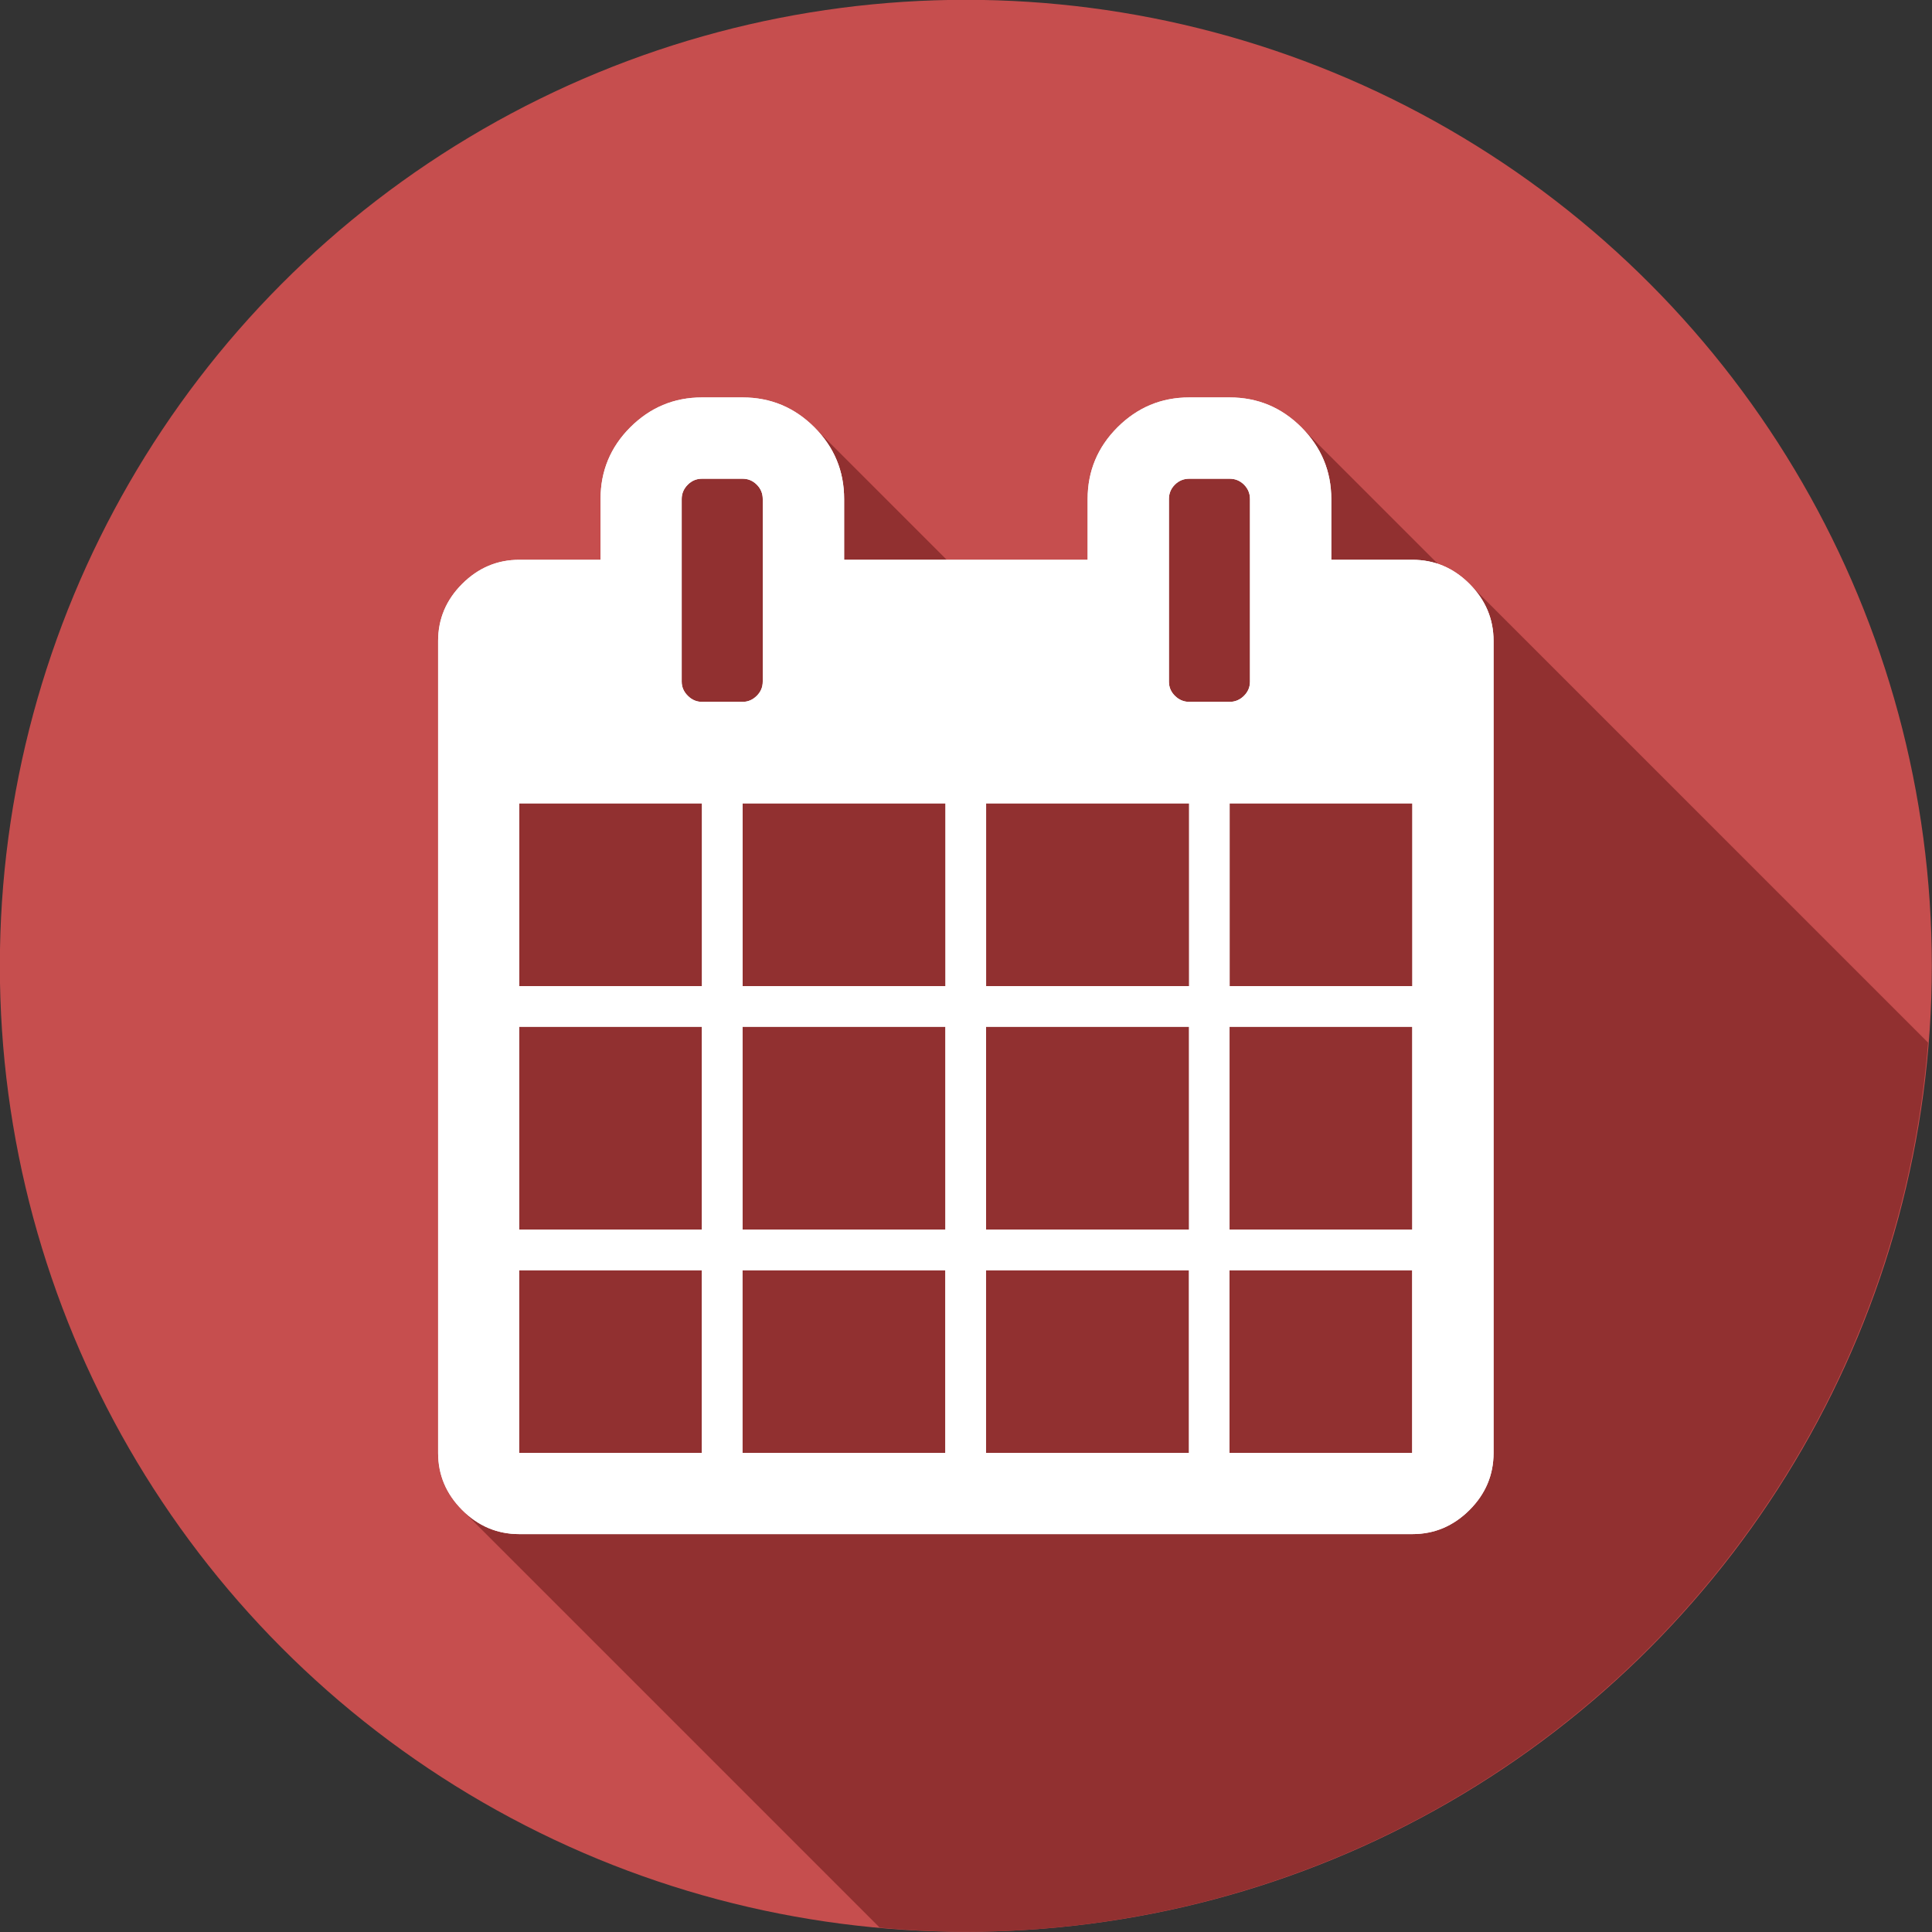
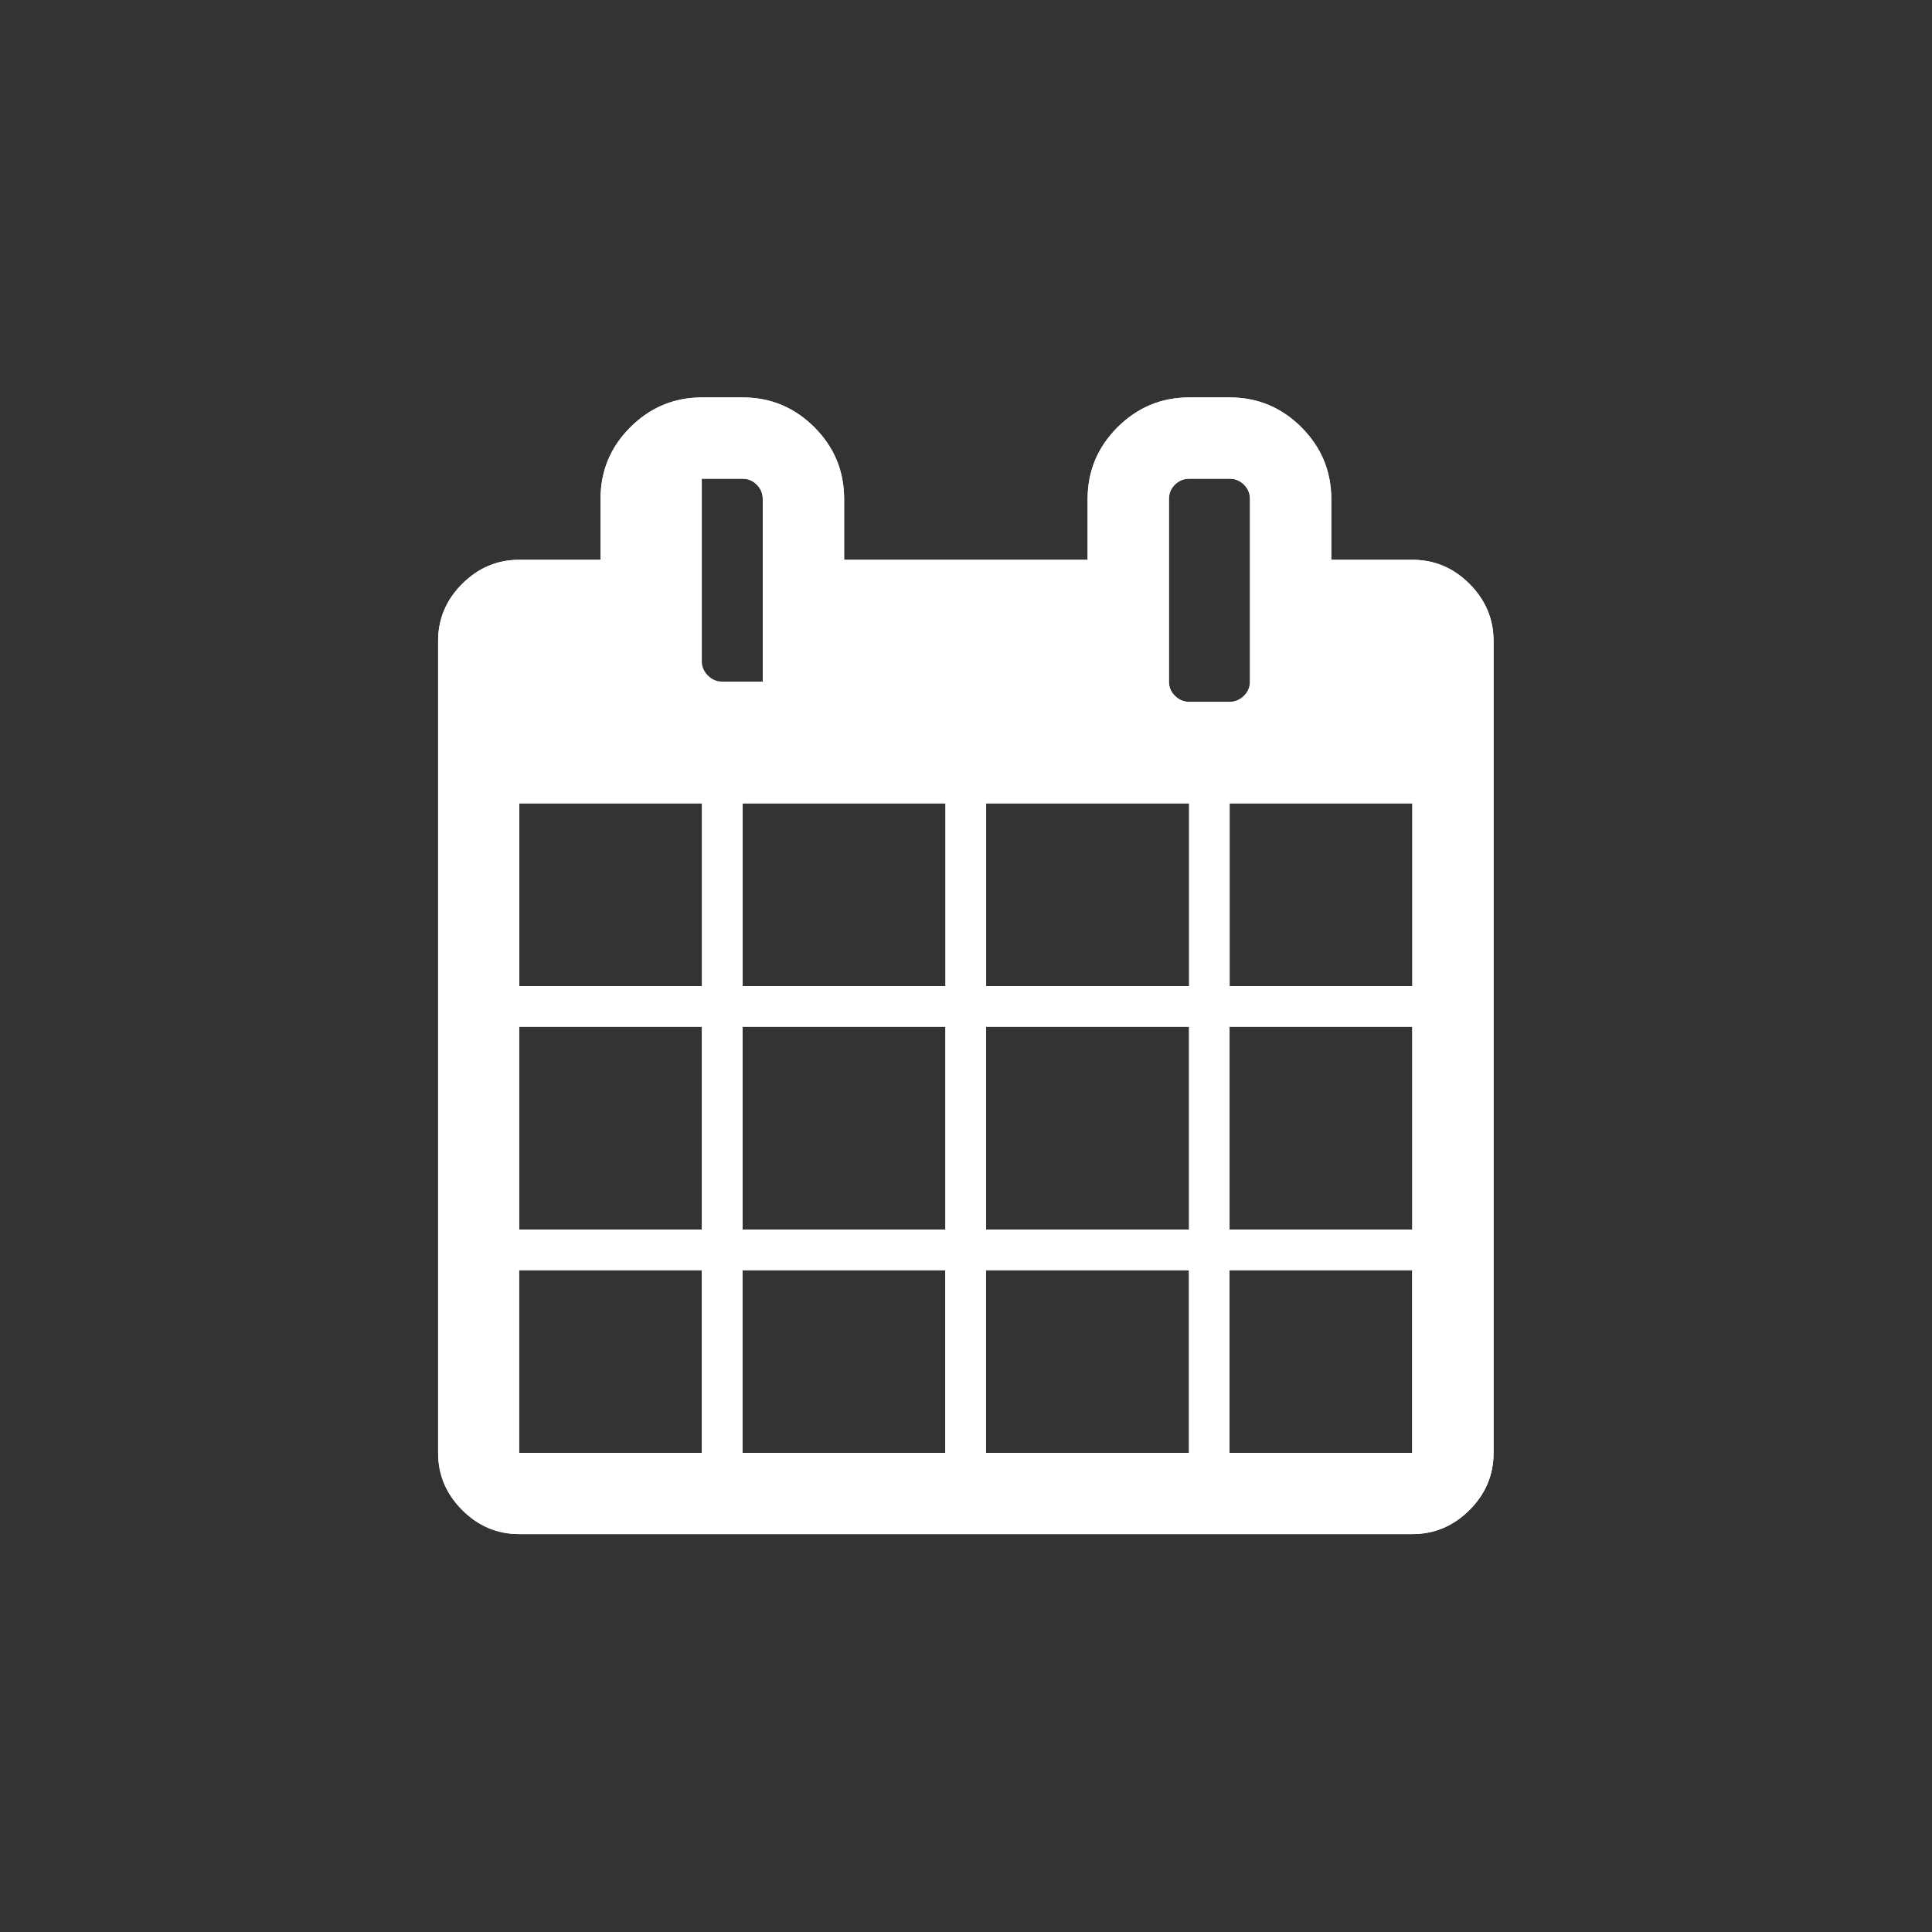
<svg xmlns="http://www.w3.org/2000/svg" xmlns:ns1="http://sodipodi.sourceforge.net/DTD/sodipodi-0.dtd" xmlns:ns2="http://www.inkscape.org/namespaces/inkscape" version="1.1" id="svg2" ns1:docname="logo.svg" ns2:version="0.91 r13725" x="0px" y="0px" width="512" height="512" viewBox="2.761 -0.359 512 512" enable-background="new 2.761 -0.359 26 26" xml:space="preserve" ns2:export-filename="/home/uwe/code/dienstplan/public/logo.png" ns2:export-xdpi="90" ns2:export-ydpi="90">
  <rect x="2.761" y="-0.359" width="512" height="512" fill="#333333" stroke="none" />
  <ns1:namedview fit-margin-left="0" fit-margin-top="0" showgrid="false" ns2:cy="243.00366" ns2:cx="261.68074" ns2:zoom="1.4703062" borderopacity="1.0" bordercolor="#666666" pagecolor="#ffffff" id="base" fit-margin-bottom="0" fit-margin-right="0" ns2:window-maximized="1" ns2:window-y="0" ns2:current-layer="layer1" ns2:window-x="0" ns2:pageshadow="2" ns2:document-units="px" ns2:pageopacity="0.0" ns2:window-height="1032" ns2:window-width="1920" />
  <defs id="defs3414" />
  <g ns2:groupmode="layer" ns2:label="Ebene 1" transform="translate(-132.009,349.969)" id="layer1">
    <g id="g5679" transform="matrix(19.692,0,0,19.692,-2519.161,-3022.028)">
-       <circle style="fill:#c64e4e;fill-opacity:1;fill-rule:evenodd;stroke:none;stroke-width:1px;stroke-linecap:butt;stroke-linejoin:miter;stroke-opacity:1" id="path3502-6" cx="147.77" cy="148.672" r="13" />
-       <path ns2:connector-curvature="0" id="path3502" transform="translate(134.77,135.672)" d="m 9.449,5.352 c -0.376,0 -0.697,0.135 -0.965,0.402 C 8.217,6.021 8.084,6.343 8.084,6.719 l 0,0.818 -1.094,0 c -0.296,0 -0.551,0.108 -0.768,0.324 -0.216,0.216 -0.324,0.472 -0.324,0.768 l 0,10.928 c 0,0.296 0.108,0.551 0.324,0.768 l 5.619,5.619 A 13,13 0 0 0 13,26 13,13 0 0 0 25.949,14.033 L 19.777,7.861 C 19.654,7.738 19.516,7.658 19.367,7.605 L 17.516,5.754 c -0.267,-0.267 -0.589,-0.402 -0.965,-0.402 l -0.545,0 c -0.376,0 -0.697,0.135 -0.965,0.402 -0.267,0.267 -0.402,0.589 -0.402,0.965 l 0,0.818 -1.895,0 -1.783,-1.783 C 10.693,5.486 10.372,5.352 9.996,5.352 l -0.547,0 z" style="fill:#913030;fill-opacity:1;fill-rule:evenodd;stroke:none;stroke-width:1px;stroke-linecap:butt;stroke-linejoin:miter;stroke-opacity:1" />
-       <path ns1:type="inkscape:offset" ns2:radius="0" ns2:original="M 144.21875 141.02344 C 143.84314 141.02344 143.52138 141.15831 143.25391 141.42578 C 142.98643 141.69324 142.85352 142.01504 142.85352 142.39062 L 142.85352 143.20898 L 141.75977 143.20898 C 141.46386 143.20898 141.20846 143.31694 140.99219 143.5332 C 140.77594 143.74946 140.66797 144.00486 140.66797 144.30078 L 140.66797 155.22852 C 140.66797 155.52444 140.77595 155.77983 140.99219 155.99609 C 141.20846 156.21234 141.46386 156.32031 141.75977 156.32031 L 153.7793 156.32031 C 154.07523 156.32031 154.33061 156.21235 154.54688 155.99609 C 154.76313 155.77983 154.87109 155.52444 154.87109 155.22852 L 154.87109 144.30078 C 154.87109 144.00486 154.76312 143.74946 154.54688 143.5332 C 154.33061 143.31694 154.07523 143.20898 153.7793 143.20898 L 152.6875 143.20898 L 152.6875 142.39062 C 152.6875 142.01504 152.55262 141.69324 152.28516 141.42578 C 152.01769 141.15831 151.69592 141.02344 151.32031 141.02344 L 150.77539 141.02344 C 150.39979 141.02344 150.07801 141.15831 149.81055 141.42578 C 149.54307 141.69324 149.4082 142.01504 149.4082 142.39062 L 149.4082 143.20898 L 146.13086 143.20898 L 146.13086 142.39062 C 146.13086 142.01504 145.99794 141.69324 145.73047 141.42578 C 145.463 141.15831 145.14122 141.02344 144.76562 141.02344 L 144.21875 141.02344 z M 144.21875 142.11719 L 144.76562 142.11719 C 144.83963 142.11719 144.90297 142.14317 144.95703 142.19727 C 145.01123 142.25127 145.03711 142.31659 145.03711 142.39062 L 145.03711 144.84766 C 145.03711 144.92166 145.01113 144.985 144.95703 145.03906 C 144.90303 145.09306 144.83962 145.12109 144.76562 145.12109 L 144.21875 145.12109 C 144.14475 145.12109 144.08141 145.09316 144.02734 145.03906 C 143.97324 144.98506 143.94531 144.92166 143.94531 144.84766 L 143.94531 142.39062 C 143.94531 142.31662 143.97334 142.25133 144.02734 142.19727 C 144.08134 142.14327 144.14473 142.11719 144.21875 142.11719 z M 150.77539 142.11719 L 151.32031 142.11719 C 151.39431 142.11719 151.4596 142.14317 151.51367 142.19727 C 151.56767 142.25127 151.59375 142.31659 151.59375 142.39062 L 151.59375 144.84766 C 151.59375 144.92166 151.56777 144.985 151.51367 145.03906 C 151.45967 145.09306 151.39433 145.12109 151.32031 145.12109 L 150.77539 145.12109 C 150.70139 145.12109 150.6361 145.09316 150.58203 145.03906 C 150.52803 144.98506 150.50195 144.92166 150.50195 144.84766 L 150.50195 142.39062 C 150.50195 142.31662 150.52803 142.25133 150.58203 142.19727 C 150.63603 142.14327 150.70138 142.11719 150.77539 142.11719 z M 141.75977 146.48633 L 144.21875 146.48633 L 144.21875 148.94531 L 141.75977 148.94531 L 141.75977 146.48633 z M 144.76562 146.48633 L 147.49609 146.48633 L 147.49609 148.94531 L 144.76562 148.94531 L 144.76562 146.48633 z M 148.04297 146.48633 L 150.77539 146.48633 L 150.77539 148.94531 L 148.04297 148.94531 L 148.04297 146.48633 z M 151.32031 146.48633 L 153.7793 146.48633 L 153.7793 148.94531 L 151.32031 148.94531 L 151.32031 146.48633 z M 141.75977 149.49219 L 144.21875 149.49219 L 144.21875 152.22266 L 141.75977 152.22266 L 141.75977 149.49219 z M 144.76562 149.49219 L 147.49609 149.49219 L 147.49609 152.22266 L 144.76562 152.22266 L 144.76562 149.49219 z M 148.04297 149.49219 L 150.77539 149.49219 L 150.77539 152.22266 L 148.04297 152.22266 L 148.04297 149.49219 z M 151.32031 149.49219 L 153.7793 149.49219 L 153.7793 152.22266 L 151.32031 152.22266 L 151.32031 149.49219 z M 141.75977 152.76953 L 144.21875 152.76953 L 144.21875 155.22852 L 141.75977 155.22852 L 141.75977 152.76953 z M 144.76562 152.76953 L 147.49609 152.76953 L 147.49609 155.22852 L 144.76562 155.22852 L 144.76562 152.76953 z M 148.04297 152.76953 L 150.77539 152.76953 L 150.77539 155.22852 L 148.04297 155.22852 L 148.04297 152.76953 z M 151.32031 152.76953 L 153.7793 152.76953 L 153.7793 155.22852 L 151.32031 155.22852 L 151.32031 152.76953 z " style="fill:#ffffff;fill-opacity:1" id="path4394" d="m 144.219,141.023 c -0.376,0 -0.697,0.135 -0.965,0.402 -0.267,0.267 -0.4,0.589 -0.4,0.965 l 0,0.818 -1.094,0 c -0.296,0 -0.551,0.108 -0.768,0.324 -0.216,0.216 -0.324,0.472 -0.324,0.768 l 0,10.928 c 0,0.296 0.108,0.551 0.324,0.768 0.216,0.216 0.472,0.324 0.768,0.324 l 12.02,0 c 0.296,0 0.551,-0.108 0.768,-0.324 0.216,-0.216 0.324,-0.472 0.324,-0.768 l 0,-10.928 c 0,-0.296 -0.108,-0.551 -0.324,-0.768 -0.216,-0.216 -0.472,-0.324 -0.768,-0.324 l -1.092,0 0,-0.818 c 0,-0.376 -0.135,-0.697 -0.402,-0.965 -0.267,-0.267 -0.589,-0.402 -0.965,-0.402 l -0.545,0 c -0.376,0 -0.697,0.135 -0.965,0.402 -0.267,0.267 -0.402,0.589 -0.402,0.965 l 0,0.818 -3.277,0 0,-0.818 c 0,-0.376 -0.133,-0.697 -0.4,-0.965 -0.267,-0.267 -0.589,-0.402 -0.965,-0.402 l -0.547,0 z m 0,1.094 0.547,0 c 0.074,0 0.137,0.026 0.191,0.08 0.054,0.054 0.08,0.119 0.08,0.193 l 0,2.457 c 0,0.074 -0.026,0.137 -0.08,0.191 -0.054,0.054 -0.117,0.082 -0.191,0.082 l -0.547,0 c -0.074,0 -0.137,-0.028 -0.191,-0.082 -0.054,-0.054 -0.082,-0.117 -0.082,-0.191 l 0,-2.457 c 0,-0.074 0.028,-0.139 0.082,-0.193 0.054,-0.054 0.117,-0.08 0.191,-0.08 z m 6.557,0 0.545,0 c 0.074,0 0.139,0.026 0.193,0.08 0.054,0.054 0.08,0.119 0.08,0.193 l 0,2.457 c 0,0.074 -0.026,0.137 -0.08,0.191 -0.054,0.054 -0.119,0.082 -0.193,0.082 l -0.545,0 c -0.074,0 -0.139,-0.028 -0.193,-0.082 -0.054,-0.054 -0.08,-0.117 -0.08,-0.191 l 0,-2.457 c 0,-0.074 0.026,-0.139 0.08,-0.193 0.054,-0.054 0.119,-0.08 0.193,-0.08 z m -9.016,4.369 2.459,0 0,2.459 -2.459,0 0,-2.459 z m 3.006,0 2.73,0 0,2.459 -2.73,0 0,-2.459 z m 3.277,0 2.732,0 0,2.459 -2.732,0 0,-2.459 z m 3.277,0 2.459,0 0,2.459 -2.459,0 0,-2.459 z m -9.561,3.006 2.459,0 0,2.73 -2.459,0 0,-2.73 z m 3.006,0 2.73,0 0,2.73 -2.73,0 0,-2.73 z m 3.277,0 2.732,0 0,2.73 -2.732,0 0,-2.73 z m 3.277,0 2.459,0 0,2.73 -2.459,0 0,-2.73 z m -9.561,3.277 2.459,0 0,2.459 -2.459,0 0,-2.459 z m 3.006,0 2.73,0 0,2.459 -2.73,0 0,-2.459 z m 3.277,0 2.732,0 0,2.459 -2.732,0 0,-2.459 z m 3.277,0 2.459,0 0,2.459 -2.459,0 0,-2.459 z" />
+       <path ns1:type="inkscape:offset" ns2:radius="0" ns2:original="M 144.21875 141.02344 C 143.84314 141.02344 143.52138 141.15831 143.25391 141.42578 C 142.98643 141.69324 142.85352 142.01504 142.85352 142.39062 L 142.85352 143.20898 L 141.75977 143.20898 C 141.46386 143.20898 141.20846 143.31694 140.99219 143.5332 C 140.77594 143.74946 140.66797 144.00486 140.66797 144.30078 L 140.66797 155.22852 C 140.66797 155.52444 140.77595 155.77983 140.99219 155.99609 C 141.20846 156.21234 141.46386 156.32031 141.75977 156.32031 L 153.7793 156.32031 C 154.07523 156.32031 154.33061 156.21235 154.54688 155.99609 C 154.76313 155.77983 154.87109 155.52444 154.87109 155.22852 L 154.87109 144.30078 C 154.87109 144.00486 154.76312 143.74946 154.54688 143.5332 C 154.33061 143.31694 154.07523 143.20898 153.7793 143.20898 L 152.6875 143.20898 L 152.6875 142.39062 C 152.6875 142.01504 152.55262 141.69324 152.28516 141.42578 C 152.01769 141.15831 151.69592 141.02344 151.32031 141.02344 L 150.77539 141.02344 C 150.39979 141.02344 150.07801 141.15831 149.81055 141.42578 C 149.54307 141.69324 149.4082 142.01504 149.4082 142.39062 L 149.4082 143.20898 L 146.13086 143.20898 L 146.13086 142.39062 C 146.13086 142.01504 145.99794 141.69324 145.73047 141.42578 C 145.463 141.15831 145.14122 141.02344 144.76562 141.02344 L 144.21875 141.02344 z M 144.21875 142.11719 L 144.76562 142.11719 C 144.83963 142.11719 144.90297 142.14317 144.95703 142.19727 C 145.01123 142.25127 145.03711 142.31659 145.03711 142.39062 L 145.03711 144.84766 C 145.03711 144.92166 145.01113 144.985 144.95703 145.03906 C 144.90303 145.09306 144.83962 145.12109 144.76562 145.12109 L 144.21875 145.12109 C 144.14475 145.12109 144.08141 145.09316 144.02734 145.03906 C 143.97324 144.98506 143.94531 144.92166 143.94531 144.84766 L 143.94531 142.39062 C 143.94531 142.31662 143.97334 142.25133 144.02734 142.19727 C 144.08134 142.14327 144.14473 142.11719 144.21875 142.11719 z M 150.77539 142.11719 L 151.32031 142.11719 C 151.39431 142.11719 151.4596 142.14317 151.51367 142.19727 C 151.56767 142.25127 151.59375 142.31659 151.59375 142.39062 L 151.59375 144.84766 C 151.59375 144.92166 151.56777 144.985 151.51367 145.03906 C 151.45967 145.09306 151.39433 145.12109 151.32031 145.12109 L 150.77539 145.12109 C 150.70139 145.12109 150.6361 145.09316 150.58203 145.03906 C 150.52803 144.98506 150.50195 144.92166 150.50195 144.84766 L 150.50195 142.39062 C 150.50195 142.31662 150.52803 142.25133 150.58203 142.19727 C 150.63603 142.14327 150.70138 142.11719 150.77539 142.11719 z M 141.75977 146.48633 L 144.21875 146.48633 L 144.21875 148.94531 L 141.75977 148.94531 L 141.75977 146.48633 z M 144.76562 146.48633 L 147.49609 146.48633 L 147.49609 148.94531 L 144.76562 148.94531 L 144.76562 146.48633 z M 148.04297 146.48633 L 150.77539 146.48633 L 150.77539 148.94531 L 148.04297 148.94531 L 148.04297 146.48633 z M 151.32031 146.48633 L 153.7793 146.48633 L 153.7793 148.94531 L 151.32031 148.94531 L 151.32031 146.48633 z M 141.75977 149.49219 L 144.21875 149.49219 L 144.21875 152.22266 L 141.75977 152.22266 L 141.75977 149.49219 z M 144.76562 149.49219 L 147.49609 149.49219 L 147.49609 152.22266 L 144.76562 152.22266 L 144.76562 149.49219 z M 148.04297 149.49219 L 150.77539 149.49219 L 150.77539 152.22266 L 148.04297 152.22266 L 148.04297 149.49219 z M 151.32031 149.49219 L 153.7793 149.49219 L 153.7793 152.22266 L 151.32031 152.22266 L 151.32031 149.49219 z M 141.75977 152.76953 L 144.21875 152.76953 L 144.21875 155.22852 L 141.75977 155.22852 L 141.75977 152.76953 z M 144.76562 152.76953 L 147.49609 152.76953 L 147.49609 155.22852 L 144.76562 155.22852 L 144.76562 152.76953 z M 148.04297 152.76953 L 150.77539 152.76953 L 150.77539 155.22852 L 148.04297 155.22852 L 148.04297 152.76953 z M 151.32031 152.76953 L 153.7793 152.76953 L 153.7793 155.22852 L 151.32031 155.22852 L 151.32031 152.76953 z " style="fill:#ffffff;fill-opacity:1" id="path4394" d="m 144.219,141.023 c -0.376,0 -0.697,0.135 -0.965,0.402 -0.267,0.267 -0.4,0.589 -0.4,0.965 l 0,0.818 -1.094,0 c -0.296,0 -0.551,0.108 -0.768,0.324 -0.216,0.216 -0.324,0.472 -0.324,0.768 l 0,10.928 c 0,0.296 0.108,0.551 0.324,0.768 0.216,0.216 0.472,0.324 0.768,0.324 l 12.02,0 c 0.296,0 0.551,-0.108 0.768,-0.324 0.216,-0.216 0.324,-0.472 0.324,-0.768 l 0,-10.928 c 0,-0.296 -0.108,-0.551 -0.324,-0.768 -0.216,-0.216 -0.472,-0.324 -0.768,-0.324 l -1.092,0 0,-0.818 c 0,-0.376 -0.135,-0.697 -0.402,-0.965 -0.267,-0.267 -0.589,-0.402 -0.965,-0.402 l -0.545,0 c -0.376,0 -0.697,0.135 -0.965,0.402 -0.267,0.267 -0.402,0.589 -0.402,0.965 l 0,0.818 -3.277,0 0,-0.818 c 0,-0.376 -0.133,-0.697 -0.4,-0.965 -0.267,-0.267 -0.589,-0.402 -0.965,-0.402 l -0.547,0 z m 0,1.094 0.547,0 c 0.074,0 0.137,0.026 0.191,0.08 0.054,0.054 0.08,0.119 0.08,0.193 l 0,2.457 l -0.547,0 c -0.074,0 -0.137,-0.028 -0.191,-0.082 -0.054,-0.054 -0.082,-0.117 -0.082,-0.191 l 0,-2.457 c 0,-0.074 0.028,-0.139 0.082,-0.193 0.054,-0.054 0.117,-0.08 0.191,-0.08 z m 6.557,0 0.545,0 c 0.074,0 0.139,0.026 0.193,0.08 0.054,0.054 0.08,0.119 0.08,0.193 l 0,2.457 c 0,0.074 -0.026,0.137 -0.08,0.191 -0.054,0.054 -0.119,0.082 -0.193,0.082 l -0.545,0 c -0.074,0 -0.139,-0.028 -0.193,-0.082 -0.054,-0.054 -0.08,-0.117 -0.08,-0.191 l 0,-2.457 c 0,-0.074 0.026,-0.139 0.08,-0.193 0.054,-0.054 0.119,-0.08 0.193,-0.08 z m -9.016,4.369 2.459,0 0,2.459 -2.459,0 0,-2.459 z m 3.006,0 2.73,0 0,2.459 -2.73,0 0,-2.459 z m 3.277,0 2.732,0 0,2.459 -2.732,0 0,-2.459 z m 3.277,0 2.459,0 0,2.459 -2.459,0 0,-2.459 z m -9.561,3.006 2.459,0 0,2.73 -2.459,0 0,-2.73 z m 3.006,0 2.73,0 0,2.73 -2.73,0 0,-2.73 z m 3.277,0 2.732,0 0,2.73 -2.732,0 0,-2.73 z m 3.277,0 2.459,0 0,2.73 -2.459,0 0,-2.73 z m -9.561,3.277 2.459,0 0,2.459 -2.459,0 0,-2.459 z m 3.006,0 2.73,0 0,2.459 -2.73,0 0,-2.459 z m 3.277,0 2.732,0 0,2.459 -2.732,0 0,-2.459 z m 3.277,0 2.459,0 0,2.459 -2.459,0 0,-2.459 z" />
      <path d="m 144.219,141.023 c -0.376,0 -0.697,0.135 -0.965,0.402 -0.267,0.267 -0.4,0.589 -0.4,0.965 l 0,0.818 -1.094,0 c -0.296,0 -0.551,0.108 -0.768,0.324 -0.216,0.216 -0.324,0.472 -0.324,0.768 l 0,10.928 c 0,0.296 0.108,0.551 0.324,0.768 0.216,0.216 0.472,0.324 0.768,0.324 l 12.02,0 c 0.296,0 0.551,-0.108 0.768,-0.324 0.216,-0.216 0.324,-0.472 0.324,-0.768 l 0,-10.928 c 0,-0.296 -0.108,-0.551 -0.324,-0.768 -0.216,-0.216 -0.472,-0.324 -0.768,-0.324 l -1.092,0 0,-0.818 c 0,-0.376 -0.135,-0.697 -0.402,-0.965 -0.267,-0.267 -0.589,-0.402 -0.965,-0.402 l -0.545,0 c -0.376,0 -0.697,0.135 -0.965,0.402 -0.267,0.267 -0.402,0.589 -0.402,0.965 l 0,0.818 -3.277,0 0,-0.818 c 0,-0.376 -0.133,-0.697 -0.4,-0.965 -0.267,-0.267 -0.589,-0.402 -0.965,-0.402 l -0.547,0 z m 0,1.094 0.547,0 c 0.074,0 0.137,0.026 0.191,0.08 0.054,0.054 0.08,0.119 0.08,0.193 l 0,2.457 c 0,0.074 -0.026,0.137 -0.08,0.191 -0.054,0.054 -0.117,0.082 -0.191,0.082 l -0.547,0 c -0.074,0 -0.137,-0.028 -0.191,-0.082 -0.054,-0.054 -0.082,-0.117 -0.082,-0.191 l 0,-2.457 c 0,-0.074 0.028,-0.139 0.082,-0.193 0.054,-0.054 0.117,-0.08 0.191,-0.08 z m 6.557,0 0.545,0 c 0.074,0 0.139,0.026 0.193,0.08 0.054,0.054 0.08,0.119 0.08,0.193 l 0,2.457 c 0,0.074 -0.026,0.137 -0.08,0.191 -0.054,0.054 -0.119,0.082 -0.193,0.082 l -0.545,0 c -0.074,0 -0.139,-0.028 -0.193,-0.082 -0.054,-0.054 -0.08,-0.117 -0.08,-0.191 l 0,-2.457 c 0,-0.074 0.026,-0.139 0.08,-0.193 0.054,-0.054 0.119,-0.08 0.193,-0.08 z m -9.016,4.369 2.459,0 0,2.459 -2.459,0 0,-2.459 z m 3.006,0 2.73,0 0,2.459 -2.73,0 0,-2.459 z m 3.277,0 2.732,0 0,2.459 -2.732,0 0,-2.459 z m 3.277,0 2.459,0 0,2.459 -2.459,0 0,-2.459 z m -9.561,3.006 2.459,0 0,2.73 -2.459,0 0,-2.73 z m 3.006,0 2.73,0 0,2.73 -2.73,0 0,-2.73 z m 3.277,0 2.732,0 0,2.73 -2.732,0 0,-2.73 z m 3.277,0 2.459,0 0,2.73 -2.459,0 0,-2.73 z m -9.561,3.277 2.459,0 0,2.459 -2.459,0 0,-2.459 z m 3.006,0 2.73,0 0,2.459 -2.73,0 0,-2.459 z m 3.277,0 2.732,0 0,2.459 -2.732,0 0,-2.459 z m 3.277,0 2.459,0 0,2.459 -2.459,0 0,-2.459 z" id="path4394-3" style="fill:#ffffff;fill-opacity:1" ns2:original="M 144.21875 141.02344 C 143.84314 141.02344 143.52138 141.15831 143.25391 141.42578 C 142.98643 141.69324 142.85352 142.01504 142.85352 142.39062 L 142.85352 143.20898 L 141.75977 143.20898 C 141.46386 143.20898 141.20846 143.31694 140.99219 143.5332 C 140.77594 143.74946 140.66797 144.00486 140.66797 144.30078 L 140.66797 155.22852 C 140.66797 155.52444 140.77595 155.77983 140.99219 155.99609 C 141.20846 156.21234 141.46386 156.32031 141.75977 156.32031 L 153.7793 156.32031 C 154.07523 156.32031 154.33061 156.21235 154.54688 155.99609 C 154.76313 155.77983 154.87109 155.52444 154.87109 155.22852 L 154.87109 144.30078 C 154.87109 144.00486 154.76312 143.74946 154.54688 143.5332 C 154.33061 143.31694 154.07523 143.20898 153.7793 143.20898 L 152.6875 143.20898 L 152.6875 142.39062 C 152.6875 142.01504 152.55262 141.69324 152.28516 141.42578 C 152.01769 141.15831 151.69592 141.02344 151.32031 141.02344 L 150.77539 141.02344 C 150.39979 141.02344 150.07801 141.15831 149.81055 141.42578 C 149.54307 141.69324 149.4082 142.01504 149.4082 142.39062 L 149.4082 143.20898 L 146.13086 143.20898 L 146.13086 142.39062 C 146.13086 142.01504 145.99794 141.69324 145.73047 141.42578 C 145.463 141.15831 145.14122 141.02344 144.76562 141.02344 L 144.21875 141.02344 z M 144.21875 142.11719 L 144.76562 142.11719 C 144.83963 142.11719 144.90297 142.14317 144.95703 142.19727 C 145.01123 142.25127 145.03711 142.31659 145.03711 142.39062 L 145.03711 144.84766 C 145.03711 144.92166 145.01113 144.985 144.95703 145.03906 C 144.90303 145.09306 144.83962 145.12109 144.76562 145.12109 L 144.21875 145.12109 C 144.14475 145.12109 144.08141 145.09316 144.02734 145.03906 C 143.97324 144.98506 143.94531 144.92166 143.94531 144.84766 L 143.94531 142.39062 C 143.94531 142.31662 143.97334 142.25133 144.02734 142.19727 C 144.08134 142.14327 144.14473 142.11719 144.21875 142.11719 z M 150.77539 142.11719 L 151.32031 142.11719 C 151.39431 142.11719 151.4596 142.14317 151.51367 142.19727 C 151.56767 142.25127 151.59375 142.31659 151.59375 142.39062 L 151.59375 144.84766 C 151.59375 144.92166 151.56777 144.985 151.51367 145.03906 C 151.45967 145.09306 151.39433 145.12109 151.32031 145.12109 L 150.77539 145.12109 C 150.70139 145.12109 150.6361 145.09316 150.58203 145.03906 C 150.52803 144.98506 150.50195 144.92166 150.50195 144.84766 L 150.50195 142.39062 C 150.50195 142.31662 150.52803 142.25133 150.58203 142.19727 C 150.63603 142.14327 150.70138 142.11719 150.77539 142.11719 z M 141.75977 146.48633 L 144.21875 146.48633 L 144.21875 148.94531 L 141.75977 148.94531 L 141.75977 146.48633 z M 144.76562 146.48633 L 147.49609 146.48633 L 147.49609 148.94531 L 144.76562 148.94531 L 144.76562 146.48633 z M 148.04297 146.48633 L 150.77539 146.48633 L 150.77539 148.94531 L 148.04297 148.94531 L 148.04297 146.48633 z M 151.32031 146.48633 L 153.7793 146.48633 L 153.7793 148.94531 L 151.32031 148.94531 L 151.32031 146.48633 z M 141.75977 149.49219 L 144.21875 149.49219 L 144.21875 152.22266 L 141.75977 152.22266 L 141.75977 149.49219 z M 144.76562 149.49219 L 147.49609 149.49219 L 147.49609 152.22266 L 144.76562 152.22266 L 144.76562 149.49219 z M 148.04297 149.49219 L 150.77539 149.49219 L 150.77539 152.22266 L 148.04297 152.22266 L 148.04297 149.49219 z M 151.32031 149.49219 L 153.7793 149.49219 L 153.7793 152.22266 L 151.32031 152.22266 L 151.32031 149.49219 z M 141.75977 152.76953 L 144.21875 152.76953 L 144.21875 155.22852 L 141.75977 155.22852 L 141.75977 152.76953 z M 144.76562 152.76953 L 147.49609 152.76953 L 147.49609 155.22852 L 144.76562 155.22852 L 144.76562 152.76953 z M 148.04297 152.76953 L 150.77539 152.76953 L 150.77539 155.22852 L 148.04297 155.22852 L 148.04297 152.76953 z M 151.32031 152.76953 L 153.7793 152.76953 L 153.7793 155.22852 L 151.32031 155.22852 L 151.32031 152.76953 z " ns2:radius="0" ns1:type="inkscape:offset" />
    </g>
  </g>
</svg>